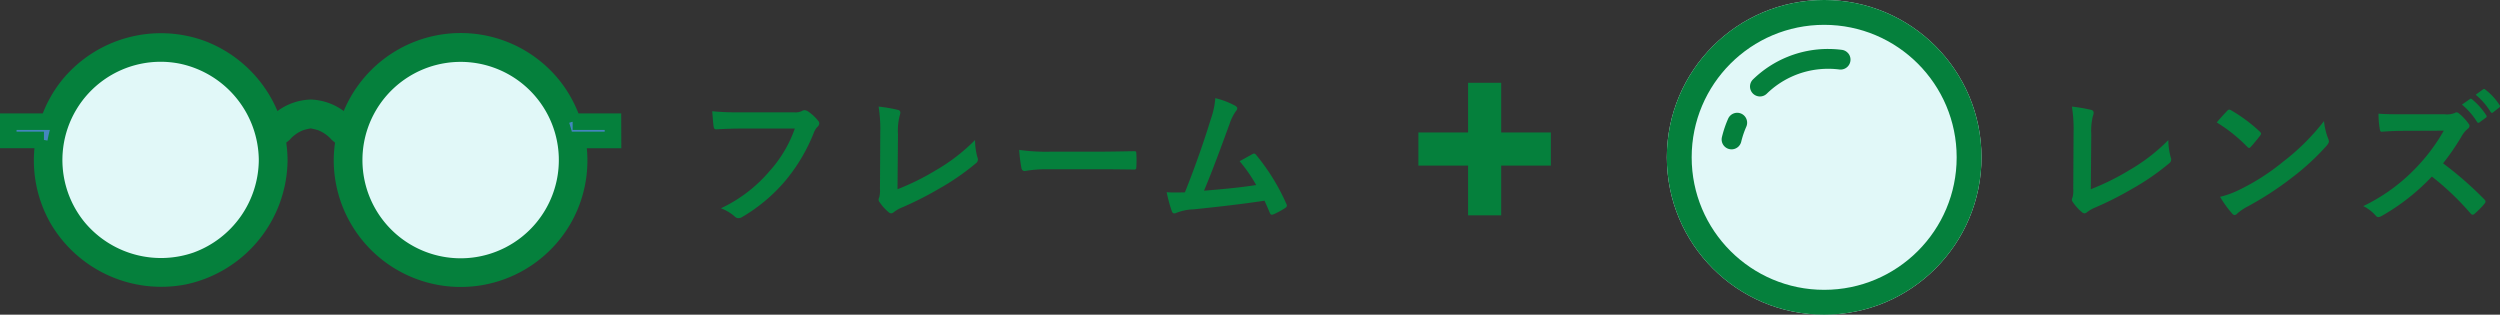
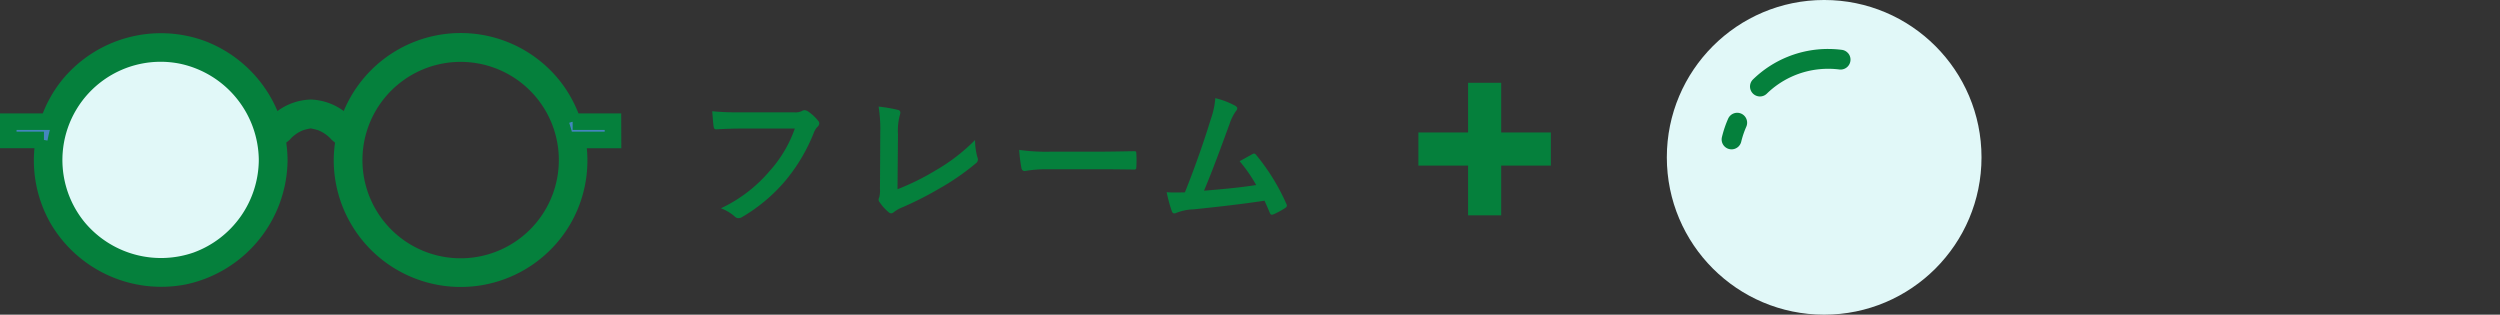
<svg xmlns="http://www.w3.org/2000/svg" width="301.894" height="38">
  <rect width="100%" height="100%" fill="#333333" stroke="none" />
  <defs>
    <style>.a{fill:#05803c}</style>
  </defs>
-   <path class="a" d="M252.537 16.226a7.406 7.406 0 0 1 .2-2.232 1.375 1.375 0 0 0 .09-.378.345.345 0 0 0-.288-.342 18.314 18.314 0 0 0-2.34-.4 17.022 17.022 0 0 1 .2 3.132l-.036 6.768a3.55 3.55 0 0 1-.076 1.026.73.73 0 0 0-.09.306.441.441 0 0 0 .108.288 5.552 5.552 0 0 0 1.1 1.224.48.48 0 0 0 .306.144.522.522 0 0 0 .324-.144 4.152 4.152 0 0 1 1.006-.572 40.269 40.269 0 0 0 4.41-2.232 29.126 29.126 0 0 0 4.5-3.1.568.568 0 0 0 .18-.714 8.1 8.1 0 0 1-.288-2.088 22.244 22.244 0 0 1-4.77 3.672 29.6 29.6 0 0 1-4.592 2.266Zm15.156-1.44a19.054 19.054 0 0 1 3.672 2.934c.09.09.162.144.234.144s.126-.054.216-.144c.252-.27.846-.99 1.116-1.35a.387.387 0 0 0 .108-.234c0-.072-.054-.144-.162-.252a18.77 18.77 0 0 0-3.438-2.556.48.48 0 0 0-.234-.09.337.337 0 0 0-.252.144c-.342.36-.864.918-1.26 1.404Zm.4 8.982a12.472 12.472 0 0 0 1.44 2 .467.467 0 0 0 .306.2.5.5 0 0 0 .324-.18 6.213 6.213 0 0 1 1.206-.828 38.7 38.7 0 0 0 5.432-3.532 29.421 29.421 0 0 0 4.14-3.816c.2-.234.288-.378.288-.54a.88.88 0 0 0-.09-.342 8.034 8.034 0 0 1-.5-2.106 27.043 27.043 0 0 1-4.932 4.9 26.681 26.681 0 0 1-5.188 3.344 10.844 10.844 0 0 1-2.43.9Zm22.172-9.968c-1.17 0-2.07 0-3.042-.072a10.487 10.487 0 0 0 .158 1.872c.036.2.09.324.234.306a38.263 38.263 0 0 1 2.844-.108l4.644-.018a22.079 22.079 0 0 1-3.384 4.518 21.865 21.865 0 0 1-6.336 4.59 4.932 4.932 0 0 1 1.516 1.166.4.4 0 0 0 .306.162 1.14 1.14 0 0 0 .414-.144 25.9 25.9 0 0 0 6.048-4.752 32.765 32.765 0 0 1 4.68 4.464.37.37 0 0 0 .252.144.311.311 0 0 0 .216-.108 9.645 9.645 0 0 0 1.206-1.22.445.445 0 0 0 .126-.27.409.409 0 0 0-.144-.252 42.322 42.322 0 0 0-4.986-4.356 28.405 28.405 0 0 0 2.3-3.366 3.3 3.3 0 0 1 .666-.792.5.5 0 0 0 .234-.36.48.48 0 0 0-.09-.234 6.562 6.562 0 0 0-1.17-1.26.6.6 0 0 0-.306-.144.3.3 0 0 0-.2.072 2.643 2.643 0 0 1-1.242.162Zm7.038-1.17a8.931 8.931 0 0 1 1.818 2.088.188.188 0 0 0 .306.054l.756-.558a.182.182 0 0 0 .054-.288 8.284 8.284 0 0 0-1.71-1.926c-.108-.09-.18-.108-.27-.036Zm1.656-1.188a8.515 8.515 0 0 1 1.8 2.07.185.185 0 0 0 .306.054l.716-.566a.208.208 0 0 0 .054-.324 7.517 7.517 0 0 0-1.71-1.854c-.108-.09-.162-.108-.27-.036Z" />
  <g transform="translate(201.282 -.001)" style="stroke-width:3px;stroke:#05803c;fill:#e1f8f8">
    <circle cx="19" cy="19" r="19" style="stroke:none" />
-     <circle cx="19" cy="19" r="17.5" style="fill:none" />
  </g>
  <path class="a" d="M223.208 6.472a1.179 1.179 0 0 0-.794-.453 13.275 13.275 0 0 0-1.667-.106 12.978 12.978 0 0 0-9.058 3.677 1.2 1.2 0 0 0 .813 2.058 1.176 1.176 0 0 0 .853-.337 10.571 10.571 0 0 1 6.425-2.959 10.727 10.727 0 0 1 2.333.039 1.2 1.2 0 0 0 1.1-1.923m-15.134 10.999a1.2 1.2 0 0 0 2.185-.347 10.756 10.756 0 0 1 .614-1.818 1.2 1.2 0 0 0-.611-1.58 1.2 1.2 0 0 0-1.581.612 13.078 13.078 0 0 0-.751 2.226 1.189 1.189 0 0 0 .144.905M177.28 26v-6h-6v-4h6v-6h4v6h6v4h-6v6ZM95.981 15.524a15.151 15.151 0 0 1-3.042 5.13 17.4 17.4 0 0 1-5.886 4.5 5.352 5.352 0 0 1 1.674.99.632.632 0 0 0 .45.2.871.871 0 0 0 .486-.164 20.185 20.185 0 0 0 5.112-4.28 21.2 21.2 0 0 0 3.492-5.85 2.167 2.167 0 0 1 .414-.7.614.614 0 0 0 .252-.45.452.452 0 0 0-.126-.306 5.539 5.539 0 0 0-1.314-1.194.88.88 0 0 0-.342-.09.508.508 0 0 0-.27.072 1.721 1.721 0 0 1-.99.18h-6.426a31.5 31.5 0 0 1-3.456-.126c.036.522.108 1.458.162 1.818.036.252.108.378.342.36.774-.036 1.8-.09 2.97-.09Zm12.456.7a7.406 7.406 0 0 1 .2-2.232 1.375 1.375 0 0 0 .09-.378.345.345 0 0 0-.288-.342 18.314 18.314 0 0 0-2.34-.4 17.022 17.022 0 0 1 .2 3.132l-.036 6.768a3.55 3.55 0 0 1-.076 1.028.73.73 0 0 0-.09.306.441.441 0 0 0 .108.288 5.552 5.552 0 0 0 1.1 1.224.48.48 0 0 0 .306.144.522.522 0 0 0 .324-.144 4.152 4.152 0 0 1 1.006-.572 40.269 40.269 0 0 0 4.41-2.232 29.126 29.126 0 0 0 4.5-3.1.568.568 0 0 0 .18-.714 8.1 8.1 0 0 1-.288-2.09 22.244 22.244 0 0 1-4.77 3.672 29.6 29.6 0 0 1-4.592 2.268Zm24.444 4.214c1.332 0 2.664.018 4.014.036.252.018.324-.054.324-.27a13.268 13.268 0 0 0 0-1.692c0-.216-.054-.27-.324-.252-1.386.018-2.772.054-4.14.054h-5.8a23.125 23.125 0 0 1-3.884-.214 19.536 19.536 0 0 0 .27 2.178c.054.27.2.378.414.378a14.394 14.394 0 0 1 2.646-.218Zm13.878-8.586a9.6 9.6 0 0 1-.522 2.466 116.07 116.07 0 0 1-3.15 8.91c-.72.018-1.476.036-2.2-.018a16.77 16.77 0 0 0 .63 2.322c.09.252.288.288.522.18a6.061 6.061 0 0 1 2.11-.432c2.934-.306 5.67-.612 8.55-1.044.216.468.414.936.63 1.44.054.162.144.252.252.252a.479.479 0 0 0 .216-.054 9.065 9.065 0 0 0 1.368-.738c.162-.09.234-.2.234-.306a.436.436 0 0 0-.072-.234 25.312 25.312 0 0 0-3.636-5.886c-.126-.144-.234-.216-.432-.108-.5.27-1.026.576-1.566.864a17.943 17.943 0 0 1 2 2.88c-2.016.306-3.528.45-6.3.684 1.134-2.7 2.088-5.346 3.1-8.1a5.784 5.784 0 0 1 .738-1.494.6.6 0 0 0 .18-.36c0-.108-.09-.2-.216-.288a9.773 9.773 0 0 0-2.436-.936Z" />
  <path d="M55.183 17.831A13.594 13.594 0 1 1 41.589 4.237a13.594 13.594 0 0 1 13.594 13.594" transform="translate(-22.194 1.49)" style="stroke:#05803c;fill:#e1f8f8" />
-   <path d="M239.229 17.831a13.594 13.594 0 1 0 13.594-13.594 13.594 13.594 0 0 0-13.594 13.594" transform="translate(-197.2 1.49)" style="stroke:#4486be;fill:#e1f8f8" />
  <path d="M73.018 9.691h-4.866a14.361 14.361 0 0 0-2.435-4.436 14.3 14.3 0 0 0-24.774 4.9 12.448 12.448 0 0 0-1.153-1.034 6.141 6.141 0 0 0-3.249-1.1h-.062a6.141 6.141 0 0 0-3.249 1.1 12.449 12.449 0 0 0-1.153 1.034 14.473 14.473 0 0 0-8.782-9.3A14.431 14.431 0 0 0 7.3 5.255a14.368 14.368 0 0 0-2.434 4.436H0V11.9h4.306a14.293 14.293 0 0 0 1.78 9.763 14.485 14.485 0 0 0 15.122 6.709 14.475 14.475 0 0 0 11.518-14.051 14.421 14.421 0 0 0-.249-2.547 6.5 6.5 0 0 0 .8-.611 5.215 5.215 0 0 1 2-1.382 8.133 8.133 0 0 1 .972-.242c.032-.006.251-.039.264-.043s.233.037.264.043a8.141 8.141 0 0 1 .972.242 5.216 5.216 0 0 1 2 1.382 6.5 6.5 0 0 0 .8.611 14.4 14.4 0 0 0-.249 2.547 14.332 14.332 0 0 0 26.639 7.344 14.293 14.293 0 0 0 1.78-9.763h4.306Zm-50.3 16.744a13.006 13.006 0 0 1-14.253-3.942A12.862 12.862 0 0 1 20.914 1.709a13 13 0 0 1 10.338 12.612 12.984 12.984 0 0 1-8.534 12.114M36.52 9.5h-.02c-.065.007-.023 0 .011 0s.076.009.011 0m28.033 13a12.857 12.857 0 0 1-22.787-8.172A12.858 12.858 0 1 1 64.555 22.5" transform="translate(1 5)" style="fill:#4486be;stroke-width:2px;stroke:#05803c" />
</svg>